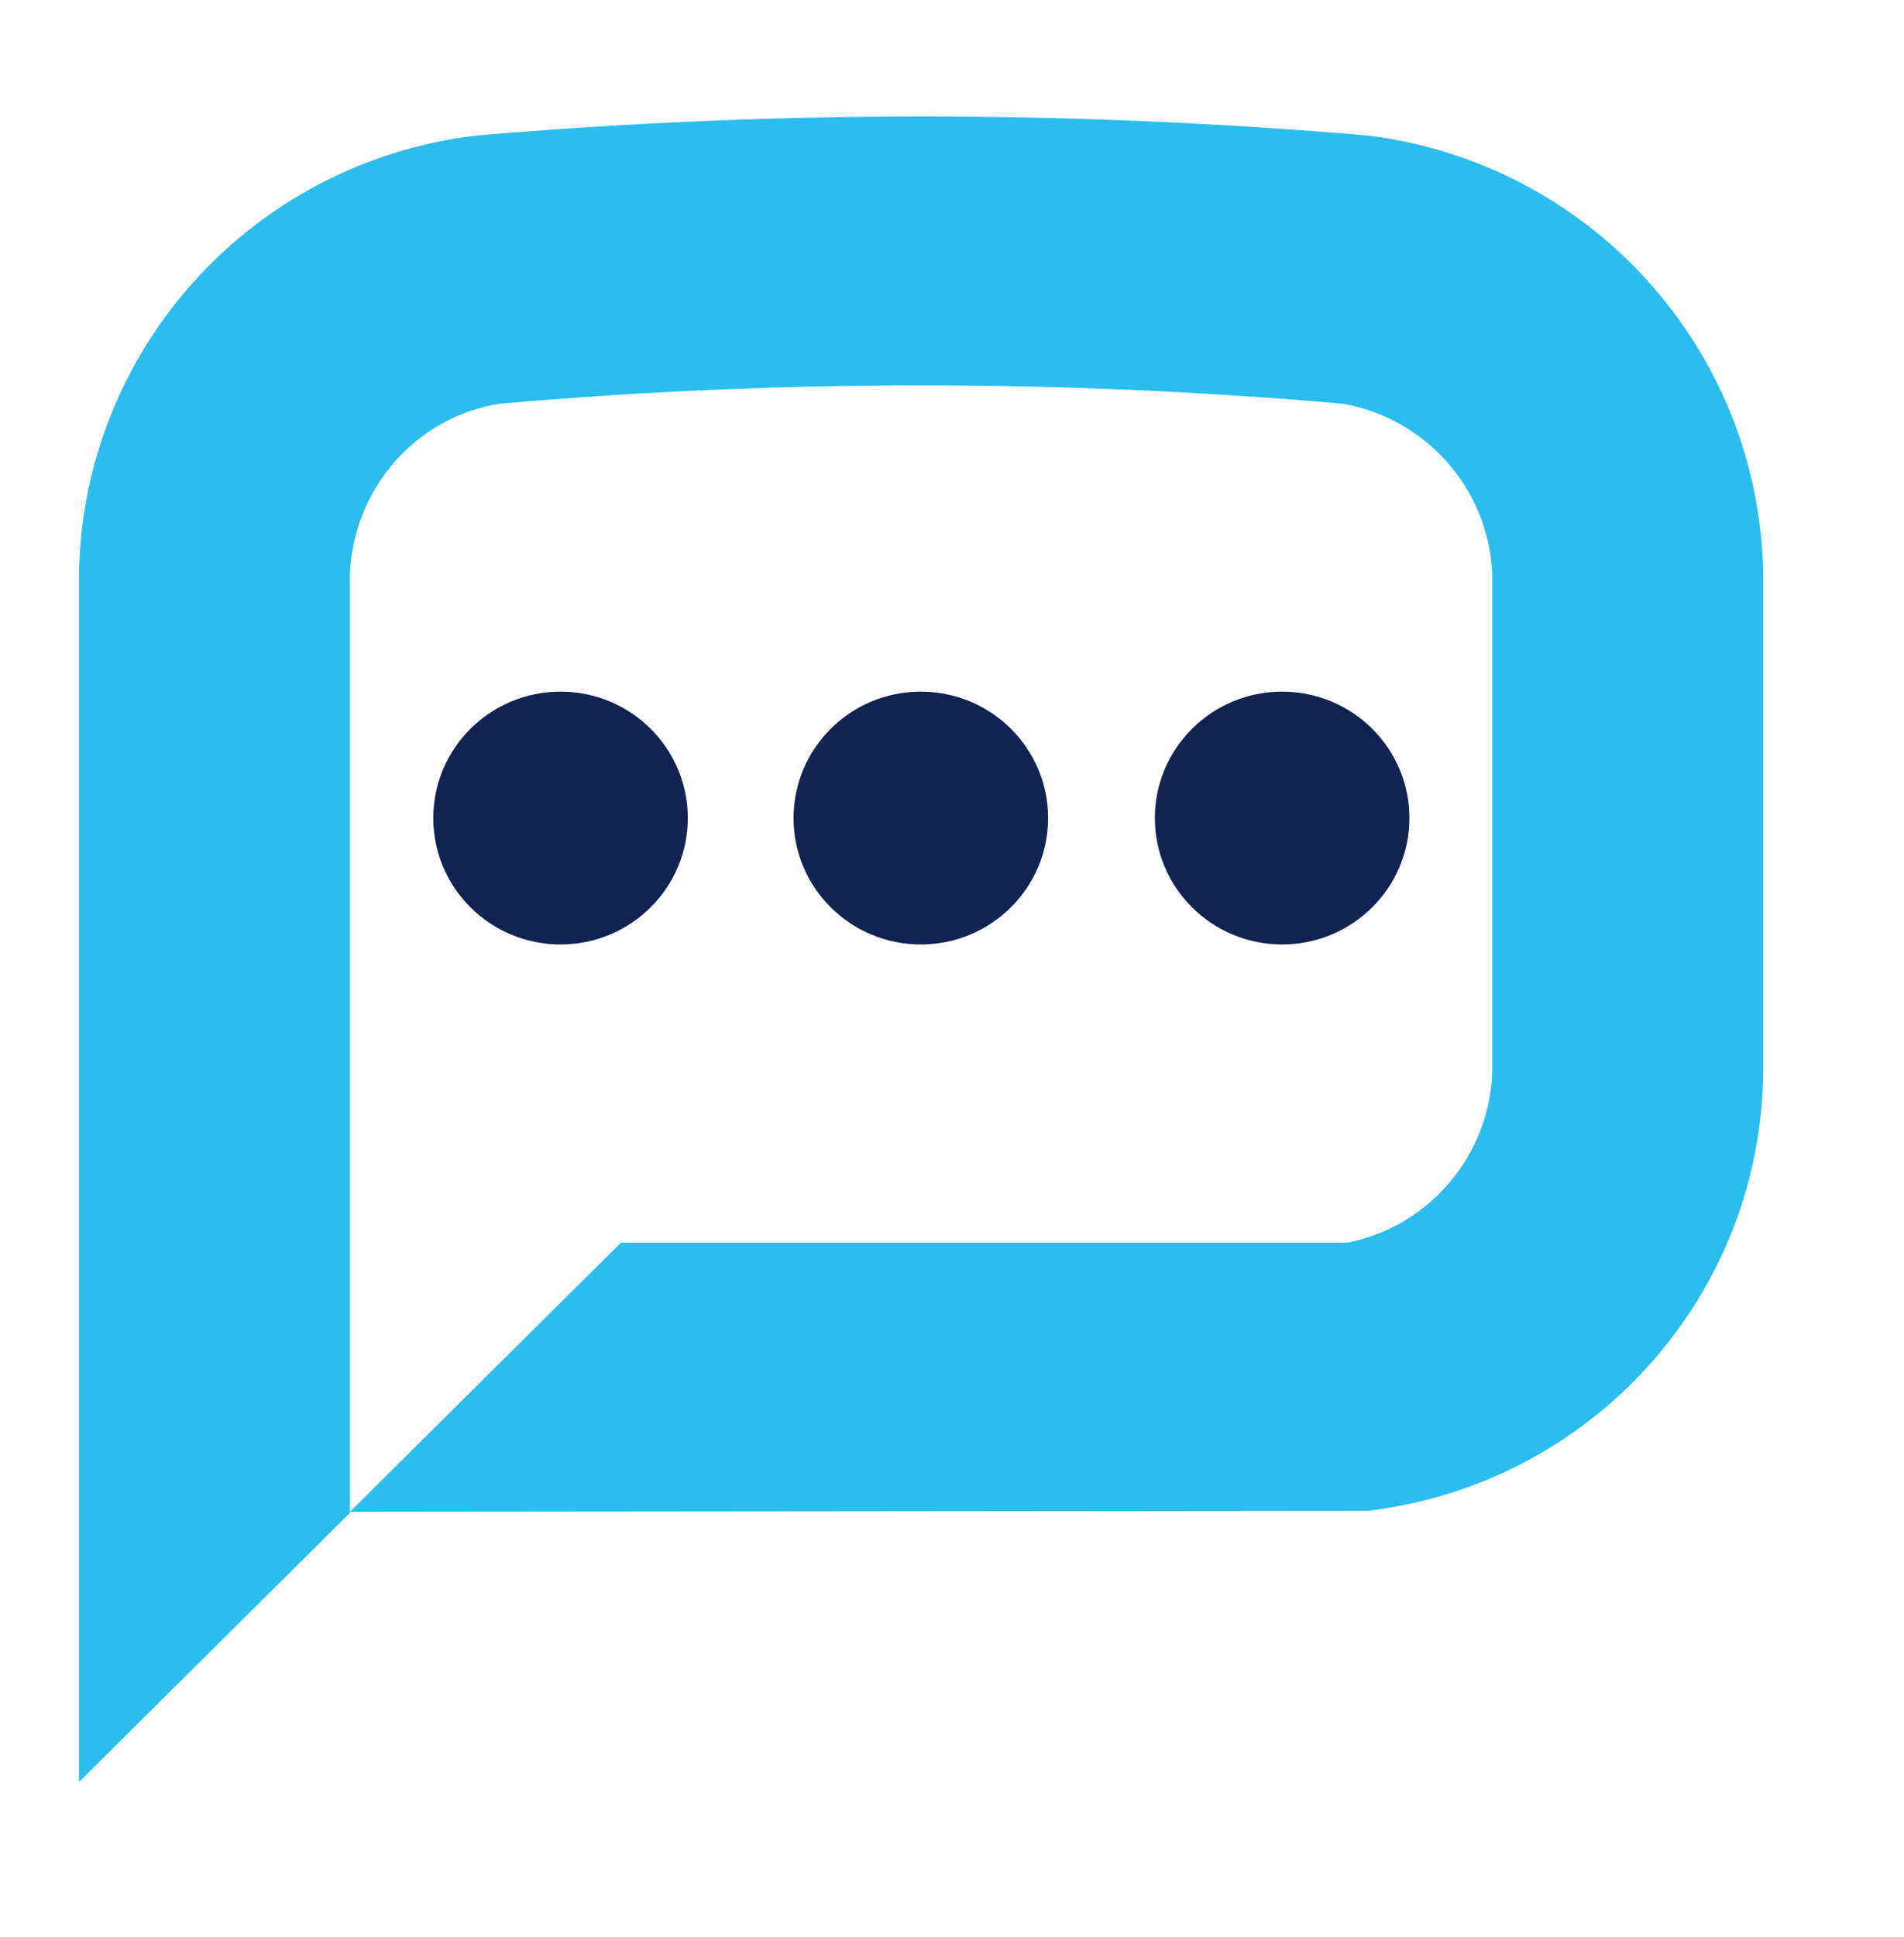
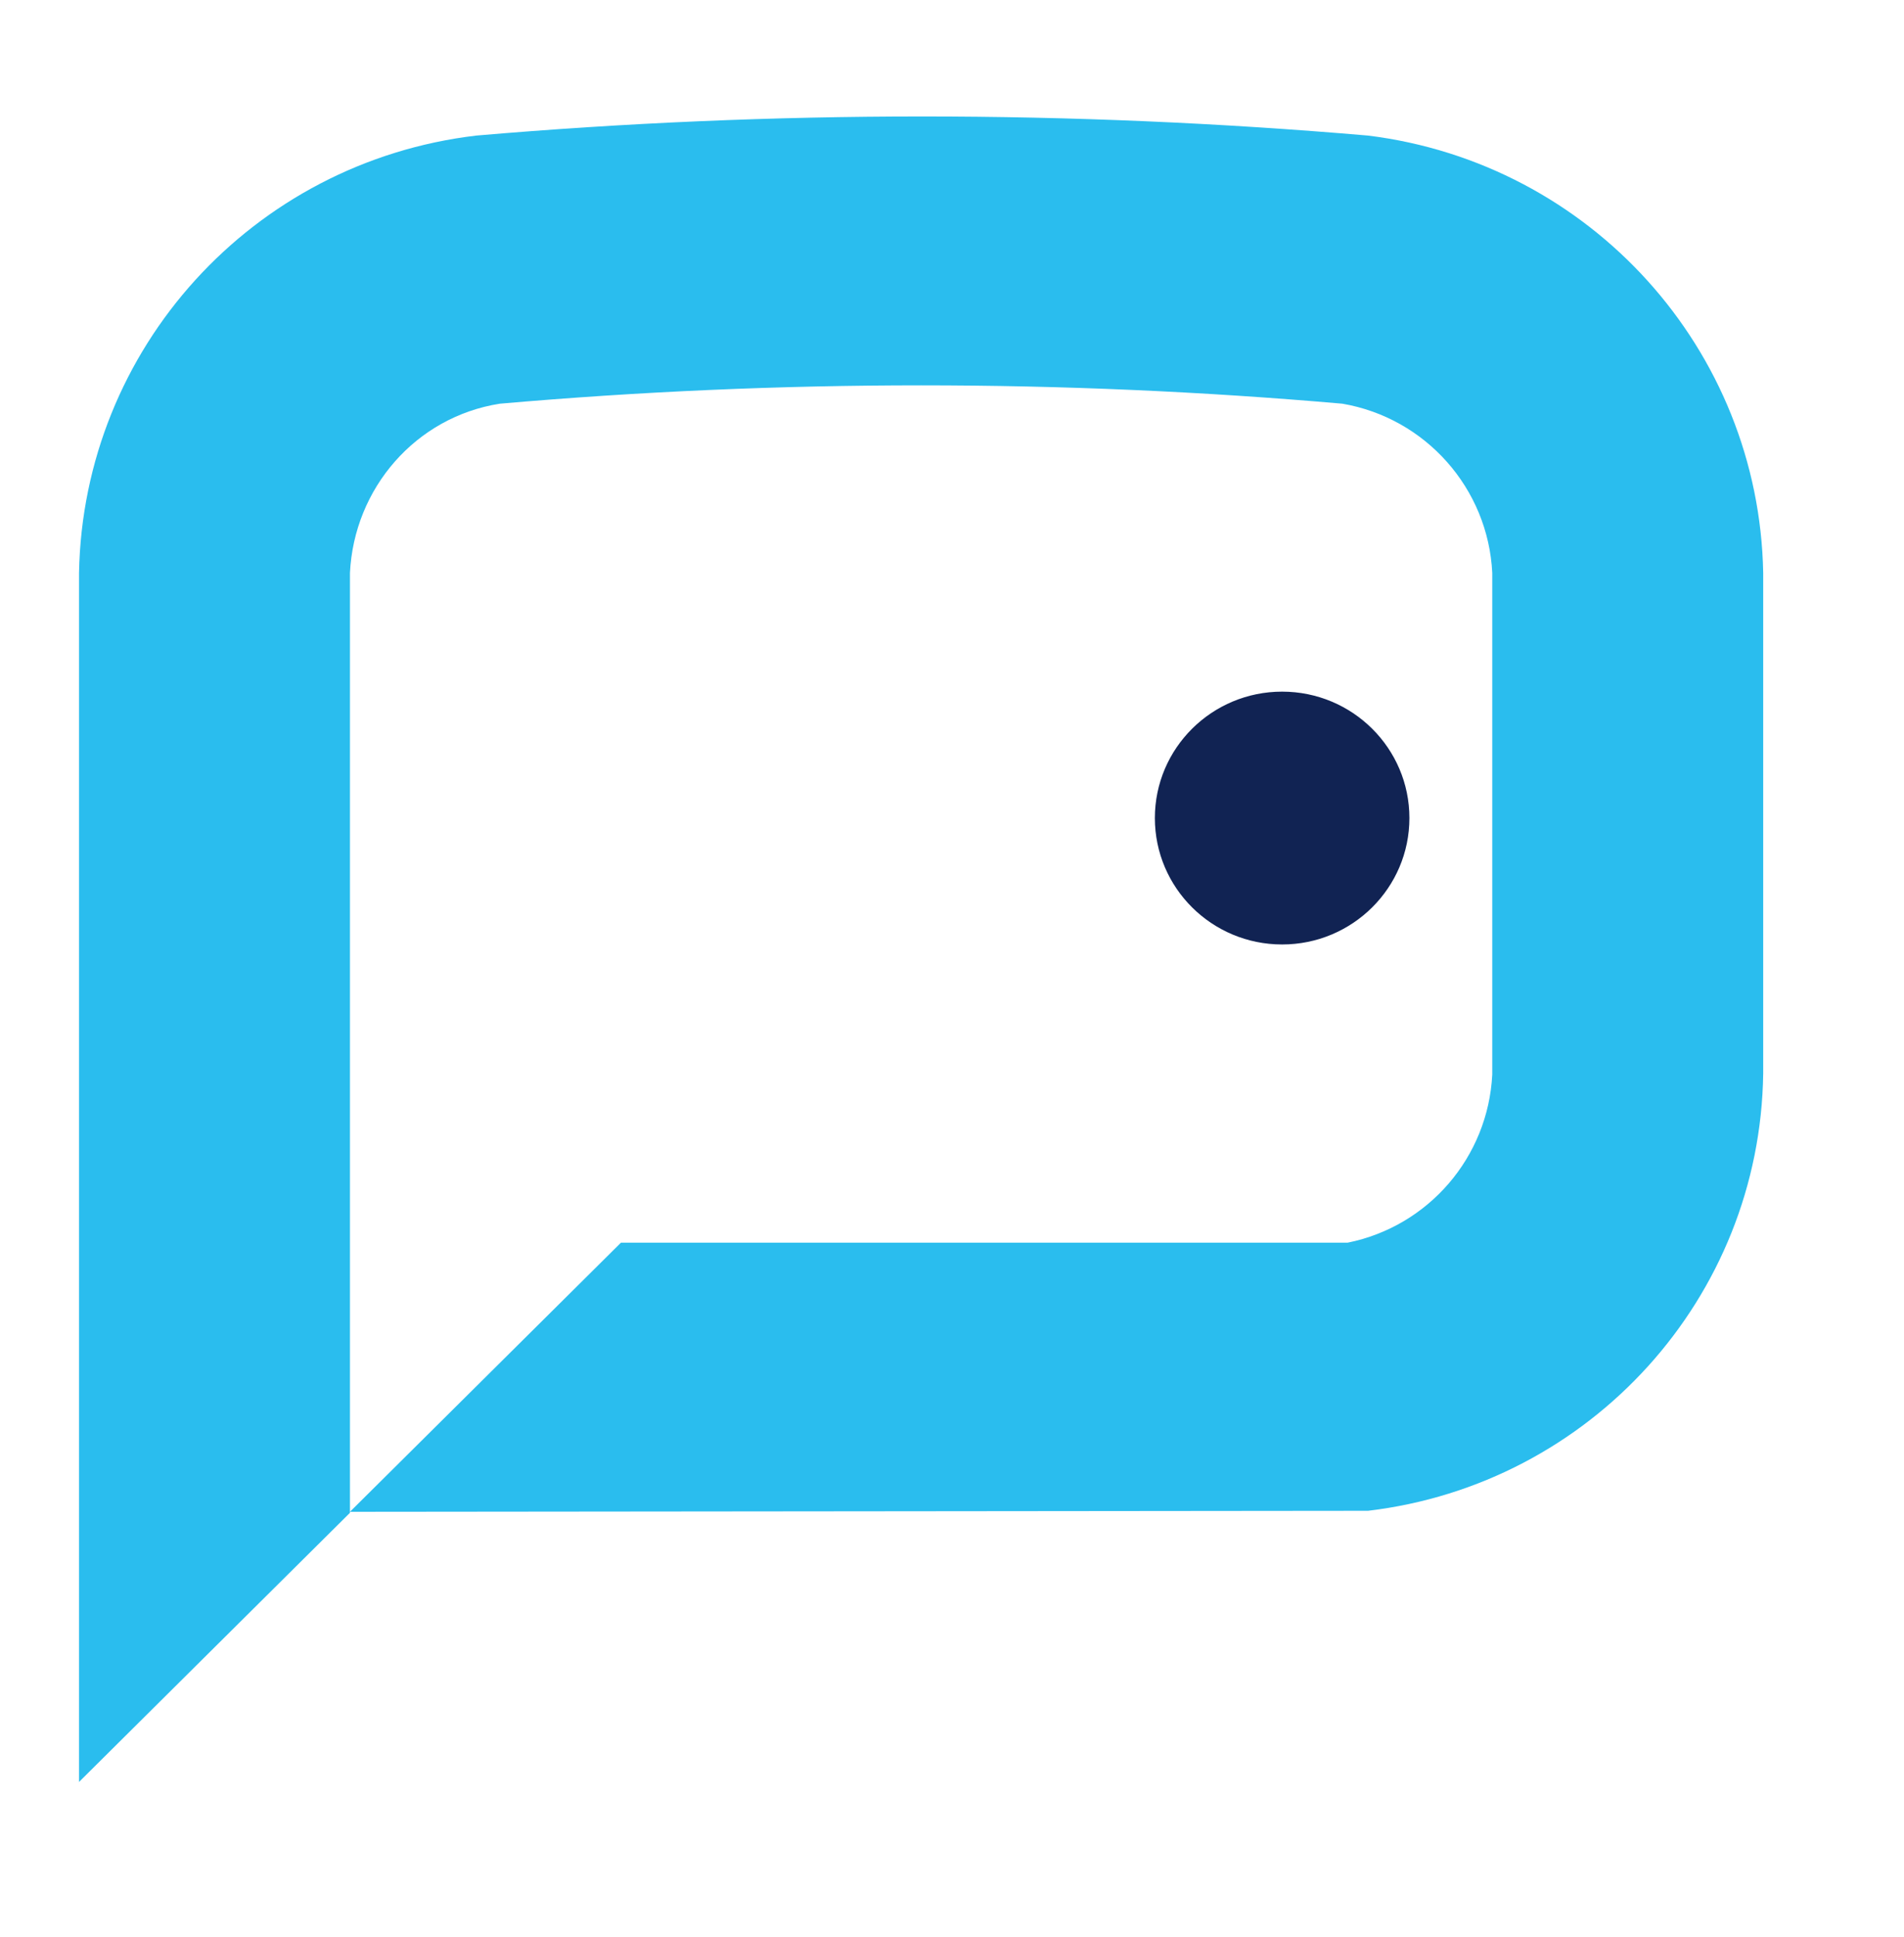
<svg xmlns="http://www.w3.org/2000/svg" width="60" height="61" viewBox="0 0 60 61" fill="none">
  <path d="M40.403 29.747C42.618 29.747 44.414 27.964 44.414 25.765C44.414 23.567 42.618 21.784 40.403 21.784C38.189 21.784 36.393 23.567 36.393 25.765C36.393 27.964 38.189 29.747 40.403 29.747Z" fill="#112353" />
-   <path d="M29.017 29.747C31.232 29.747 33.028 27.964 33.028 25.765C33.028 23.567 31.232 21.784 29.017 21.784C26.802 21.784 25.007 23.567 25.007 25.765C25.007 27.964 26.802 29.747 29.017 29.747Z" fill="#112353" />
-   <path d="M17.664 29.747C19.879 29.747 21.675 27.964 21.675 25.765C21.675 23.567 19.879 21.784 17.664 21.784C15.449 21.784 13.654 23.567 13.654 25.765C13.654 27.964 15.449 29.747 17.664 29.747Z" fill="#112353" />
  <path d="M2.49 56.125L11.028 47.648V18.045C11.158 15.38 13.098 13.132 15.75 12.715C24.58 11.944 33.474 11.944 42.303 12.715C44.923 13.164 46.895 15.38 47.025 18.045V33.842C46.895 36.443 45.02 38.626 42.465 39.14H19.567L11.028 47.616L43.111 47.584C50.13 46.749 55.466 40.874 55.563 33.81V18.045C55.434 11.013 50.13 5.137 43.111 4.27C33.765 3.468 24.353 3.468 15.007 4.27C7.956 5.105 2.62 10.981 2.49 18.045V56.125Z" fill="#2ABDEE" />
</svg>